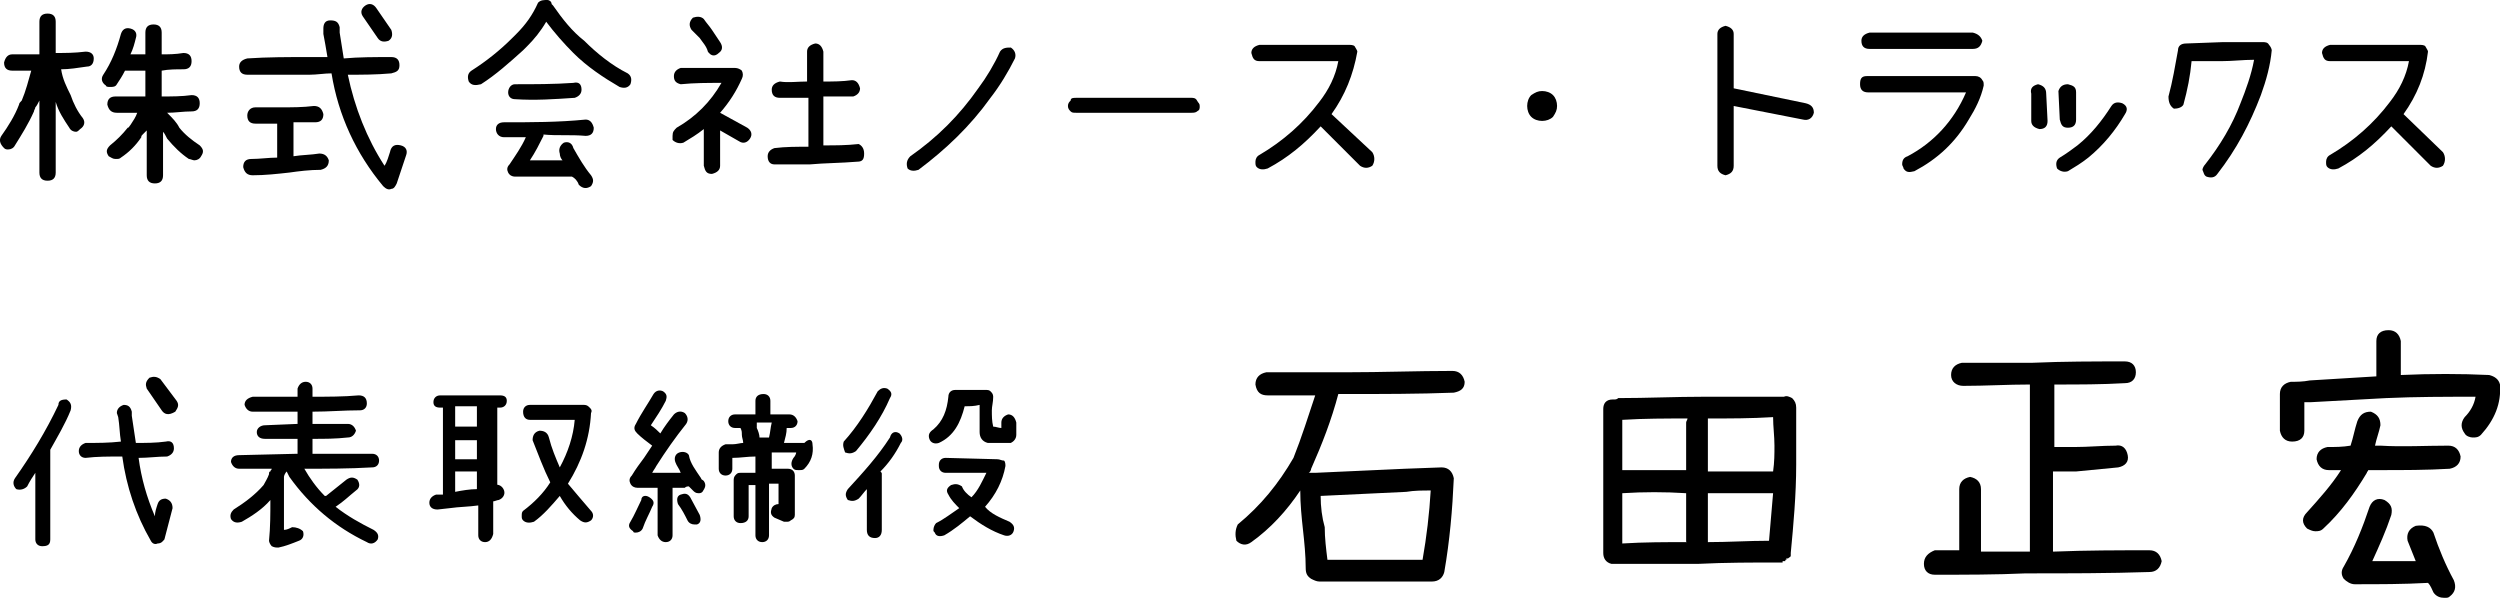
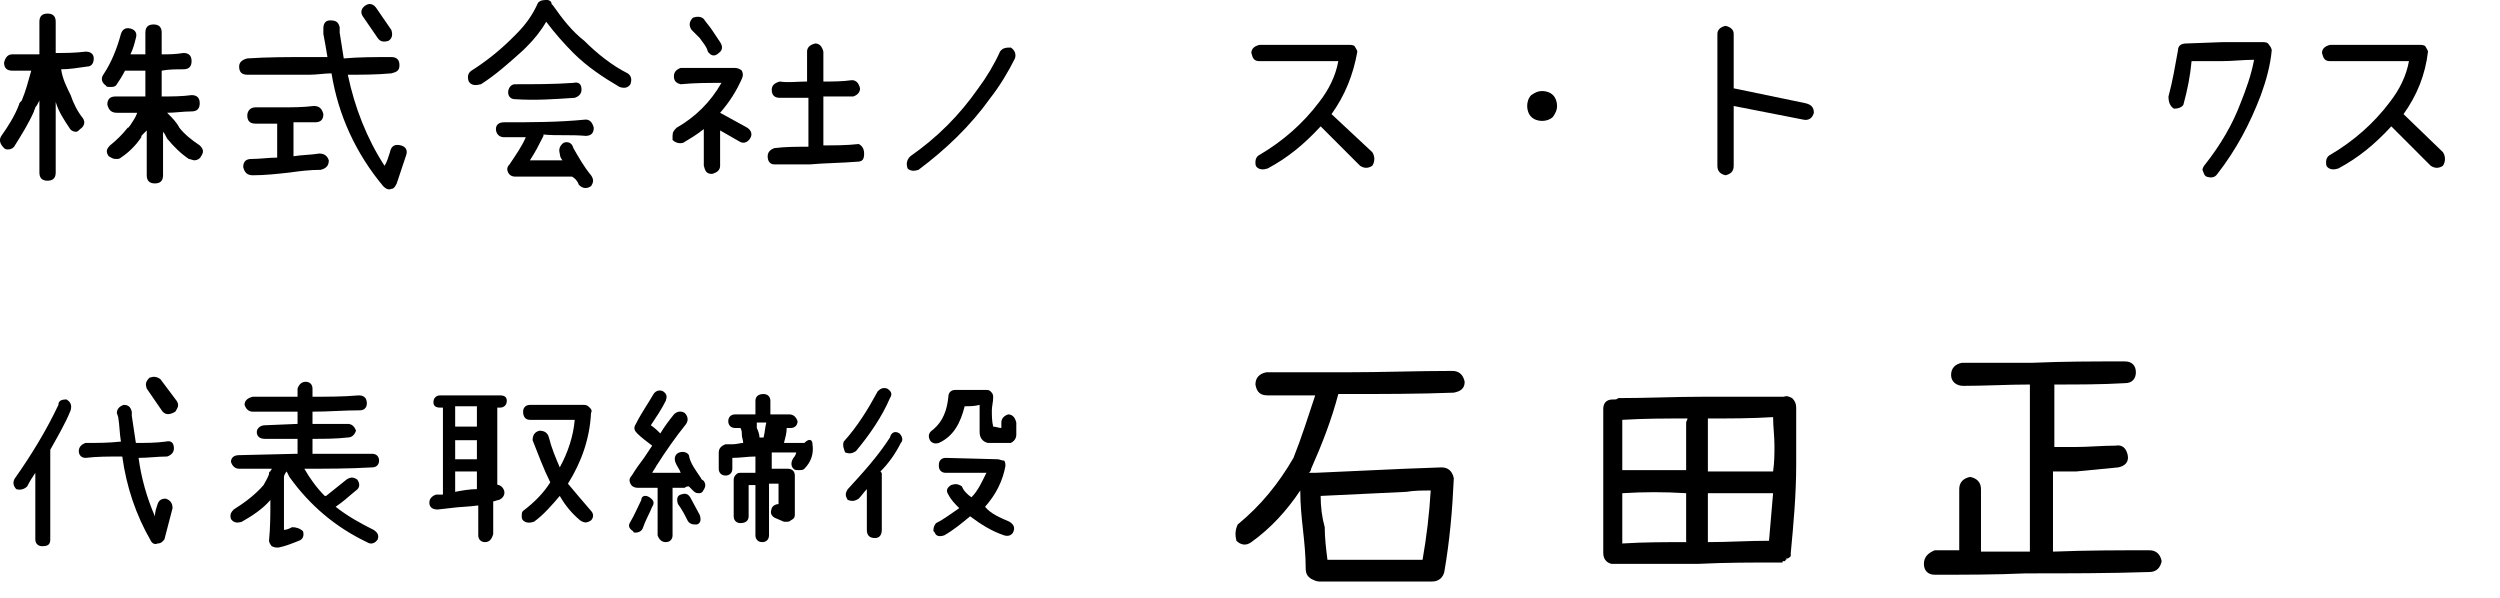
<svg xmlns="http://www.w3.org/2000/svg" version="1.1" id="レイヤー_1" x="0px" y="0px" viewBox="0 0 184 44" style="enable-background:new 0 0 184 44;" xml:space="preserve">
  <g>
    <g>
      <path d="M4.9,29.4c0.3,0.2,0.4,0.4,0.3,0.8c-0.4,1-1,2-1.5,2.9v0.2v6.4c0,0.4-0.2,0.5-0.6,0.5c-0.3,0-0.5-0.2-0.5-0.5v-4.9    c-0.2,0.3-0.4,0.6-0.6,1c-0.2,0.2-0.5,0.3-0.8,0.2c-0.2-0.2-0.3-0.5-0.1-0.8c1.2-1.7,2.3-3.5,3.2-5.4C4.3,29.5,4.5,29.4,4.9,29.4z     M12.8,33c0,0.3-0.2,0.5-0.5,0.6c-0.7,0-1.4,0.1-2.1,0.1c0.2,1.5,0.6,2.9,1.2,4.3c0-0.3,0.1-0.6,0.2-0.9c0.1-0.3,0.3-0.4,0.6-0.4    c0.3,0.1,0.5,0.3,0.5,0.7l-0.6,2.3C12,39.8,11.9,40,11.6,40c-0.2,0.1-0.4,0-0.5-0.2C10,37.9,9.3,35.8,9,33.6H8.9    c-0.9,0-1.8,0-2.6,0.1c-0.3,0-0.5-0.2-0.5-0.5c0-0.3,0.2-0.5,0.5-0.6c0.9,0,1.7,0,2.6-0.1c-0.1-0.6-0.1-1.2-0.2-1.8l-0.1-0.3    c0-0.3,0.2-0.5,0.5-0.6c0.3,0,0.5,0.1,0.6,0.5v0.3c0.1,0.7,0.2,1.3,0.3,2c0.7,0,1.5,0,2.2-0.1C12.6,32.4,12.8,32.6,12.8,33z     M11.9,30.2l-1.1-1.6c-0.1-0.3-0.1-0.5,0.2-0.8c0.3-0.1,0.5-0.1,0.8,0.1l1.2,1.6c0.2,0.3,0.1,0.5-0.1,0.8    C12.4,30.6,12.1,30.5,11.9,30.2z" />
      <path d="M27.5,39c0.3,0.2,0.4,0.4,0.3,0.7c-0.2,0.3-0.5,0.4-0.8,0.2c-2.3-1.1-4.2-2.7-5.7-4.8l-0.2-0.4c-0.1,0.1-0.2,0.3-0.2,0.4    v2.2v1.7c0.2,0,0.4-0.1,0.6-0.2c0.3,0,0.6,0.1,0.8,0.3c0.1,0.3,0,0.6-0.3,0.7c-0.5,0.2-1,0.4-1.5,0.5c-0.2,0-0.3,0-0.5-0.1    c-0.1-0.1-0.2-0.3-0.2-0.4c0.1-1,0.1-2,0.1-3c-0.6,0.7-1.4,1.2-2.1,1.6c-0.3,0.1-0.6,0.1-0.8-0.2c-0.1-0.3,0-0.5,0.2-0.7    c0.8-0.5,1.6-1.1,2.2-1.8c0.1-0.2,0.3-0.5,0.4-0.8c0-0.1,0-0.2,0.1-0.2c0-0.1,0.1-0.1,0.1-0.2h-2.4c-0.3,0-0.5-0.2-0.6-0.5    c0-0.3,0.2-0.5,0.6-0.5l4.2-0.1h0.1v-1.1h-2.4c-0.4,0-0.6-0.2-0.6-0.5c0-0.3,0.3-0.5,0.6-0.5l2.4-0.1v-0.9h-3.3    c-0.3,0-0.5-0.2-0.6-0.5c0-0.3,0.2-0.5,0.6-0.6h3.3v-0.6c0.1-0.3,0.3-0.5,0.6-0.5c0.3,0,0.5,0.2,0.5,0.5v0.6c1.1,0,2.3,0,3.4-0.1    c0.4,0,0.6,0.2,0.6,0.6c0,0.3-0.2,0.5-0.5,0.5c-1.2,0-2.3,0.1-3.5,0.1v0.9h2.6c0.3,0,0.5,0.2,0.6,0.5c-0.1,0.3-0.3,0.5-0.6,0.5    c-0.9,0.1-1.7,0.1-2.6,0.1v1.1h4.4c0.3,0,0.5,0.2,0.5,0.5c0,0.3-0.2,0.5-0.5,0.5c-1.7,0.1-3.4,0.1-5.1,0.1h0.1    c0.4,0.7,0.9,1.4,1.5,2H24c0.5-0.4,1-0.8,1.5-1.2c0.3-0.2,0.5-0.2,0.8,0c0.2,0.3,0.2,0.6-0.1,0.8c-0.5,0.4-0.9,0.8-1.5,1.2    C25.6,38,26.5,38.5,27.5,39z" />
      <path d="M36.4,35.7c0.3-0.1,0.6,0.1,0.7,0.4c0.1,0.3-0.1,0.6-0.4,0.7c-0.1,0-0.3,0.1-0.4,0.1v2.4c-0.1,0.4-0.3,0.6-0.6,0.6    c-0.3,0-0.5-0.2-0.5-0.5v-2.2c-0.7,0.1-1.4,0.1-2.1,0.2l-0.9,0.1c-0.4,0-0.6-0.2-0.6-0.5c0-0.3,0.2-0.5,0.5-0.6h0.5v-6.4h-0.2    c-0.3,0-0.5-0.1-0.5-0.4c0-0.3,0.2-0.5,0.5-0.5h2.3h2.1c0.3,0,0.5,0.1,0.5,0.4c0,0.3-0.2,0.5-0.5,0.5h-0.2v5.8H36.4z M34.4,29.9    h-0.9v1.5h0.8h0.8v-1.5H34.4z M33.5,32.4v1.4h0.8h0.8v-1.4h-0.8H33.5z M33.5,36.2c0.5-0.1,1.1-0.2,1.6-0.2v-1.3h-0.7h-0.9V36.2z     M43.5,37.6c0.2,0.2,0.2,0.5,0,0.7c-0.3,0.2-0.5,0.2-0.8,0c-0.6-0.5-1.1-1.1-1.5-1.8c-0.6,0.7-1.2,1.4-1.9,1.9    c-0.3,0.1-0.6,0.1-0.8-0.1c-0.1-0.1-0.1-0.2-0.1-0.3c0-0.2,0-0.3,0.1-0.4c0.8-0.6,1.5-1.3,2-2.1c-0.5-1-0.9-2.1-1.3-3.1    c0-0.3,0.1-0.6,0.5-0.7c0.3,0,0.6,0.1,0.7,0.5c0.2,0.8,0.5,1.5,0.8,2.2c0.6-1.1,1-2.3,1.1-3.5h-3.3c-0.3,0-0.5-0.2-0.5-0.6    c0-0.3,0.2-0.5,0.5-0.5H43c0.2,0,0.3,0.1,0.4,0.2c0.1,0.1,0.2,0.2,0.1,0.4c-0.1,1.9-0.7,3.6-1.7,5.2    C42.3,36.2,42.9,36.9,43.5,37.6z" />
-       <path d="M47.8,36.6c0.3,0.2,0.4,0.4,0.2,0.7c-0.2,0.5-0.5,1-0.7,1.6c-0.1,0.2-0.3,0.3-0.5,0.3c-0.1,0-0.2,0-0.2-0.1    c-0.3-0.2-0.4-0.4-0.2-0.7c0.3-0.5,0.5-1,0.8-1.6C47.2,36.5,47.5,36.4,47.8,36.6z M51.6,35.2c0,0.1,0.1,0.1,0.2,0.2    c0.2,0.3,0.1,0.5-0.1,0.8c-0.1,0.1-0.2,0.1-0.3,0.1c-0.2,0-0.3-0.1-0.4-0.2c-0.1-0.1-0.1-0.1-0.2-0.2c0,0-0.1-0.1-0.1-0.1    c-0.1,0-0.2,0-0.3,0.1c-0.3,0-0.6,0-0.9,0c0,1.2,0,2.3,0,3.5c0,0.3-0.2,0.5-0.5,0.5c-0.3,0-0.5-0.2-0.6-0.5c0-1.2,0-2.3,0-3.5    c-0.5,0-1,0-1.5,0c-0.2,0-0.4-0.1-0.5-0.3c-0.1-0.2-0.1-0.4,0.1-0.6c0.3-0.5,0.6-0.9,0.9-1.3c0.2-0.3,0.4-0.6,0.6-0.9c0,0,0,0,0,0    c-0.4-0.3-0.8-0.6-1.1-0.9c-0.2-0.2-0.3-0.4-0.1-0.7c0.4-0.8,0.9-1.5,1.3-2.2c0.2-0.3,0.5-0.3,0.7-0.2c0.3,0.2,0.3,0.4,0.2,0.7    c-0.3,0.6-0.7,1.2-1.1,1.8c0.3,0.2,0.5,0.4,0.7,0.6c0.3-0.5,0.6-0.9,1-1.4c0.2-0.2,0.5-0.3,0.8-0.1c0.2,0.2,0.3,0.5,0.1,0.8    c-0.8,1-1.5,2-2.2,3.1c-0.1,0.2-0.2,0.3-0.3,0.5c0.7,0,1.4,0,2.1,0c-0.1-0.3-0.3-0.5-0.4-0.8c-0.1-0.3,0-0.6,0.3-0.7    c0.3-0.1,0.6,0,0.7,0.2C50.8,34.1,51.2,34.6,51.6,35.2z M50.8,36.6l0.7,1.3c0.1,0.3,0.1,0.6-0.2,0.7c-0.1,0-0.2,0-0.2,0    c-0.2,0-0.4-0.1-0.5-0.3c-0.2-0.4-0.4-0.8-0.7-1.2c-0.1-0.3-0.1-0.6,0.2-0.7C50.4,36.3,50.6,36.3,50.8,36.6z M59.8,32.7    c0.1,0.7-0.1,1.3-0.6,1.8c-0.1,0.1-0.2,0.1-0.4,0.1c-0.2,0-0.3,0-0.4-0.1c-0.2-0.2-0.2-0.5,0-0.8c0.1-0.1,0.2-0.3,0.2-0.4h-1.8    v1.2H58c0.3,0,0.5,0.2,0.5,0.5c0,0.9,0,1.9,0,2.9c0,0.2-0.1,0.3-0.3,0.4c-0.1,0.1-0.2,0.1-0.3,0.1c-0.1,0-0.1,0-0.2,0    c-0.2-0.1-0.5-0.2-0.7-0.3c-0.3-0.2-0.3-0.4-0.2-0.7c0.1-0.2,0.3-0.3,0.5-0.3c0-0.5,0-1,0-1.5h-0.7v3.8c0,0.3-0.2,0.5-0.5,0.5    c-0.3,0-0.5-0.2-0.5-0.5v-3.7c-0.2,0-0.3,0-0.5,0v2.3c0,0.3-0.2,0.5-0.6,0.5c-0.3,0-0.5-0.2-0.5-0.5v-2.7c0-0.2,0.1-0.3,0.2-0.4    c0.1-0.1,0.2-0.1,0.3-0.1c0.3,0,0.7,0,1.1,0v-1.2c-0.6,0-1.1,0.1-1.7,0.1h0v0.4c0,0.1,0,0.3,0,0.4c0,0.3-0.2,0.5-0.5,0.5    c-0.3,0-0.5-0.2-0.5-0.5c0-0.1,0-0.3,0-0.5c0-0.2,0-0.5,0-0.7v0v0c0-0.3,0.2-0.5,0.5-0.6c0.2,0,0.3,0,0.5,0c0.3,0,0.6-0.1,0.8-0.1    c0-0.2-0.1-0.4-0.1-0.6c0-0.2,0-0.3-0.1-0.5h-0.4c-0.3,0-0.5-0.2-0.5-0.5c0-0.3,0.2-0.5,0.5-0.5c0.5,0,1,0,1.5,0v-1    c0-0.3,0.2-0.5,0.6-0.5c0.3,0,0.5,0.2,0.5,0.5v1c0.5,0,1,0,1.4,0c0.3,0,0.5,0.2,0.6,0.5c0,0.3-0.2,0.5-0.5,0.5c-0.1,0-0.2,0-0.3,0    c0,0.4-0.1,0.7-0.2,1.1c0.5,0,1,0,1.5,0C59.6,32.2,59.8,32.4,59.8,32.7z M55.9,32.2L55.9,32.2c0.1,0,0.2,0,0.3,0    c0.1,0,0.3,0,0.4,0c0.1-0.4,0.1-0.7,0.2-1.1H56h-0.3c0,0.1,0,0.2,0,0.4C55.8,31.7,55.9,32,55.9,32.2z" />
+       <path d="M47.8,36.6c0.3,0.2,0.4,0.4,0.2,0.7c-0.2,0.5-0.5,1-0.7,1.6c-0.1,0.2-0.3,0.3-0.5,0.3c-0.1,0-0.2,0-0.2-0.1    c-0.3-0.2-0.4-0.4-0.2-0.7c0.3-0.5,0.5-1,0.8-1.6C47.2,36.5,47.5,36.4,47.8,36.6z M51.6,35.2c0,0.1,0.1,0.1,0.2,0.2    c0.2,0.3,0.1,0.5-0.1,0.8c-0.1,0.1-0.2,0.1-0.3,0.1c-0.2,0-0.3-0.1-0.4-0.2c-0.1-0.1-0.1-0.1-0.2-0.2c0,0-0.1-0.1-0.1-0.1    c-0.1,0-0.2,0-0.3,0.1c-0.3,0-0.6,0-0.9,0c0,1.2,0,2.3,0,3.5c0,0.3-0.2,0.5-0.5,0.5c-0.3,0-0.5-0.2-0.6-0.5c0-1.2,0-2.3,0-3.5    c-0.5,0-1,0-1.5,0c-0.2,0-0.4-0.1-0.5-0.3c-0.1-0.2-0.1-0.4,0.1-0.6c0.3-0.5,0.6-0.9,0.9-1.3c0.2-0.3,0.4-0.6,0.6-0.9c0,0,0,0,0,0    c-0.4-0.3-0.8-0.6-1.1-0.9c-0.2-0.2-0.3-0.4-0.1-0.7c0.4-0.8,0.9-1.5,1.3-2.2c0.2-0.3,0.5-0.3,0.7-0.2c0.3,0.2,0.3,0.4,0.2,0.7    c-0.3,0.6-0.7,1.2-1.1,1.8c0.3,0.2,0.5,0.4,0.7,0.6c0.3-0.5,0.6-0.9,1-1.4c0.2-0.2,0.5-0.3,0.8-0.1c0.2,0.2,0.3,0.5,0.1,0.8    c-0.8,1-1.5,2-2.2,3.1c-0.1,0.2-0.2,0.3-0.3,0.5c0.7,0,1.4,0,2.1,0c-0.1-0.3-0.3-0.5-0.4-0.8c-0.1-0.3,0-0.6,0.3-0.7    c0.3-0.1,0.6,0,0.7,0.2C50.8,34.1,51.2,34.6,51.6,35.2z M50.8,36.6l0.7,1.3c0.1,0.3,0.1,0.6-0.2,0.7c-0.1,0-0.2,0-0.2,0    c-0.2,0-0.4-0.1-0.5-0.3c-0.2-0.4-0.4-0.8-0.7-1.2c-0.1-0.3-0.1-0.6,0.2-0.7C50.4,36.3,50.6,36.3,50.8,36.6z M59.8,32.7    c0.1,0.7-0.1,1.3-0.6,1.8c-0.1,0.1-0.2,0.1-0.4,0.1c-0.2,0-0.3,0-0.4-0.1c-0.2-0.2-0.2-0.5,0-0.8c0.1-0.1,0.2-0.3,0.2-0.4h-1.8    v1.2H58c0.3,0,0.5,0.2,0.5,0.5c0,0.9,0,1.9,0,2.9c0,0.2-0.1,0.3-0.3,0.4c-0.1,0.1-0.2,0.1-0.3,0.1c-0.1,0-0.1,0-0.2,0    c-0.2-0.1-0.5-0.2-0.7-0.3c-0.3-0.2-0.3-0.4-0.2-0.7c0.1-0.2,0.3-0.3,0.5-0.3c0-0.5,0-1,0-1.5h-0.7v3.8c0,0.3-0.2,0.5-0.5,0.5    c-0.3,0-0.5-0.2-0.5-0.5v-3.7c-0.2,0-0.3,0-0.5,0v2.3c0,0.3-0.2,0.5-0.6,0.5c-0.3,0-0.5-0.2-0.5-0.5v-2.7c0-0.2,0.1-0.3,0.2-0.4    c0.1-0.1,0.2-0.1,0.3-0.1c0.3,0,0.7,0,1.1,0v-1.2c-0.6,0-1.1,0.1-1.7,0.1h0v0.4c0,0.1,0,0.3,0,0.4c0,0.3-0.2,0.5-0.5,0.5    c-0.3,0-0.5-0.2-0.5-0.5c0-0.1,0-0.3,0-0.5c0-0.2,0-0.5,0-0.7v0v0c0-0.3,0.2-0.5,0.5-0.6c0.2,0,0.3,0,0.5,0c0.3,0,0.6-0.1,0.8-0.1    c0-0.2-0.1-0.4-0.1-0.6c0-0.2,0-0.3-0.1-0.5h-0.4c-0.3,0-0.5-0.2-0.5-0.5c0-0.3,0.2-0.5,0.5-0.5c0.5,0,1,0,1.5,0v-1    c0-0.3,0.2-0.5,0.6-0.5c0.3,0,0.5,0.2,0.5,0.5v1c0.5,0,1,0,1.4,0c0.3,0,0.5,0.2,0.6,0.5c0,0.3-0.2,0.5-0.5,0.5c-0.1,0-0.2,0-0.3,0    c0,0.4-0.1,0.7-0.2,1.1c0.5,0,1,0,1.5,0C59.6,32.2,59.8,32.4,59.8,32.7z M55.9,32.2L55.9,32.2c0.1,0,0.2,0,0.3,0    c0.1-0.4,0.1-0.7,0.2-1.1H56h-0.3c0,0.1,0,0.2,0,0.4C55.8,31.7,55.9,32,55.9,32.2z" />
      <path d="M63,33.2c-0.3,0.2-0.5,0.2-0.8,0.1c-0.1-0.3-0.2-0.5-0.1-0.8c1-1.1,1.8-2.4,2.5-3.7c0.2-0.2,0.4-0.3,0.7-0.2    c0.3,0.2,0.4,0.4,0.2,0.7C64.9,30.7,64,32,63,33.2z M66.2,31.9c0.2,0.2,0.3,0.5,0.1,0.7c-0.4,0.8-0.9,1.5-1.5,2.1    c0.1,0.1,0.1,0.1,0.1,0.2v4.1c0,0.4-0.2,0.6-0.5,0.6c-0.4,0-0.6-0.2-0.6-0.6V36c-0.2,0.2-0.4,0.5-0.6,0.7    c-0.3,0.2-0.5,0.2-0.8,0.1c-0.2-0.3-0.2-0.5,0-0.8c1.1-1.2,2.2-2.4,3.1-3.8C65.6,31.8,65.9,31.7,66.2,31.9z M69.1,32.6    c-0.3,0.1-0.6,0-0.7-0.3c-0.1-0.3,0-0.5,0.3-0.7c0.7-0.6,1-1.4,1.1-2.4c0-0.3,0.2-0.5,0.5-0.5h2.2c0.2,0,0.3,0,0.4,0.1    c0.1,0.1,0.2,0.2,0.2,0.4c0,0.4-0.1,0.7-0.1,1c0,0.4,0,0.8,0.1,1.2c0.2,0,0.4,0.1,0.6,0.1v-0.4c0-0.3,0.2-0.5,0.5-0.6    c0.3,0,0.5,0.2,0.6,0.6v0.9c0,0.3-0.2,0.5-0.4,0.6c-0.6,0-1.1,0-1.7,0c-0.4-0.1-0.6-0.4-0.6-0.8c0-0.4,0-0.8,0-1.1v-0.4v-0.5    c-0.4,0.1-0.7,0.1-1.1,0.1C70.7,31.1,70.2,32.1,69.1,32.6z M74.3,38.4c0.3,0.2,0.4,0.4,0.3,0.7c-0.1,0.3-0.4,0.4-0.7,0.3    c-0.9-0.3-1.7-0.8-2.5-1.4c-0.6,0.5-1.2,1-1.9,1.4c-0.3,0.1-0.6,0.1-0.7-0.2c-0.1-0.1-0.1-0.1-0.1-0.2c0-0.2,0.1-0.4,0.2-0.5    c0.6-0.3,1.1-0.7,1.7-1.1c-0.3-0.3-0.6-0.6-0.8-1c-0.2-0.3-0.1-0.5,0.2-0.7c0.3-0.1,0.5-0.1,0.8,0.1c0.1,0.3,0.4,0.6,0.7,0.8    c0.5-0.5,0.8-1.2,1.1-1.8h-3c-0.3,0-0.5-0.2-0.5-0.5v-0.1c0-0.3,0.2-0.5,0.5-0.5l3.8,0.1c0.2,0,0.3,0.1,0.5,0.1    c0.1,0.1,0.1,0.3,0.1,0.4c-0.2,1.1-0.7,2.1-1.5,3C72.9,37.8,73.6,38.1,74.3,38.4z" />
      <path d="M98.5,29c-0.5,1.9-1.2,3.7-2,5.5c0,0.1-0.1,0.3-0.2,0.3h0.1h0.1h0.3l6.6-0.3l2.7-0.1c0.5,0,0.8,0.3,0.9,0.8    c-0.1,2.3-0.3,4.6-0.7,6.9c-0.1,0.4-0.4,0.7-0.9,0.7h-0.1h-0.1h-8.1c-0.2,0-0.4-0.1-0.6-0.2c-0.3-0.2-0.4-0.4-0.4-0.8    c0-0.9-0.1-1.9-0.2-2.8c-0.1-0.9-0.2-1.9-0.2-2.9c-1,1.5-2.2,2.8-3.6,3.8c-0.4,0.3-0.8,0.2-1.1-0.1c-0.1-0.4-0.1-0.8,0.1-1.2    c1.7-1.4,3-3,4.1-4.9c0.6-1.5,1.1-3.1,1.6-4.6h-3.5c-0.5,0-0.8-0.2-0.9-0.8c0-0.5,0.3-0.8,0.8-0.9h5.9c2.6,0,5.2-0.1,7.8-0.1    c0.5,0,0.8,0.3,0.9,0.8c0,0.5-0.3,0.7-0.8,0.8c-2.6,0.1-5.3,0.1-7.9,0.1H98.5z M103.5,36.2l-6.3,0.3c0,0.8,0.1,1.6,0.3,2.3    c0,0.8,0.1,1.6,0.2,2.4h7c0.3-1.7,0.5-3.4,0.6-5.1C104.7,36.1,104.1,36.1,103.5,36.2z" />
      <path d="M131.6,41.1c-0.1,0-0.2,0-0.1,0.1h-0.1v0.1h-0.1h-0.1v0.1h-0.1H131c-2,0-4,0-6,0.1h-6.1h-0.3c-0.4-0.1-0.6-0.4-0.6-0.8    V30.1c0-0.4,0.2-0.7,0.7-0.7h0.1c0.1,0,0.2,0,0.3-0.1c2.1,0,4.2-0.1,6.3-0.1h5.9c0.2-0.1,0.4,0,0.6,0.1c0.2,0.2,0.3,0.4,0.3,0.7    c0,1.4,0,2.8,0,4.2c0,2.2-0.2,4.4-0.4,6.5v0.1v0.1C131.8,41,131.7,41,131.6,41.1L131.6,41.1z M124.1,31.1c0-0.1,0.1-0.2,0.1-0.3    c-1.6,0-3.2,0-4.8,0.1v3.7h4.7V31.1z M119.4,36.3V40c1.6-0.1,3.2-0.1,4.8-0.1c-0.1,0-0.1,0-0.1-0.1v-3.5    C122.5,36.2,121,36.2,119.4,36.3z M130.6,32.8c0-0.7-0.1-1.4-0.1-2.1c-1.6,0.1-3.2,0.1-4.8,0.1v0.3v3.6h4.8    C130.6,34,130.6,33.4,130.6,32.8z M125.7,39.9c1.5,0,3-0.1,4.5-0.1c0.1-1.2,0.2-2.3,0.3-3.5h-4.8V39.9L125.7,39.9z" />
      <path d="M158.2,40.5c0.5,0,0.8,0.3,0.9,0.8c-0.1,0.5-0.4,0.8-0.9,0.8c-3,0.1-6,0.1-9.1,0.1c-2.2,0.1-4.5,0.1-6.7,0.1    c-0.5,0-0.8-0.3-0.8-0.8c0-0.5,0.3-0.8,0.8-1h1.8v-0.1V36c0-0.5,0.3-0.8,0.8-0.9c0.5,0.1,0.8,0.4,0.8,0.9v4.5v0.1h3.3h0.3V28.3    c-1.6,0-3.3,0.1-4.9,0.1c-0.5,0-0.9-0.3-0.9-0.8c0-0.5,0.3-0.8,0.8-0.9h5.2c2.3-0.1,4.5-0.1,6.8-0.1c0.5,0,0.8,0.3,0.8,0.8    c0,0.5-0.3,0.8-0.8,0.8c-1.7,0.1-3.4,0.1-5.2,0.1v4.6h1.5c1,0,2-0.1,3-0.1c0.5-0.1,0.8,0.2,0.9,0.7c0.1,0.5-0.2,0.8-0.7,0.9    c-1,0.1-2,0.2-3.1,0.3h-1.7v5.9C153.6,40.5,155.9,40.5,158.2,40.5z" />
-       <path d="M184,28.3c0.1,1.4-0.4,2.6-1.4,3.7c-0.2,0.2-0.4,0.2-0.6,0.2c-0.2,0-0.5-0.1-0.6-0.3c-0.3-0.4-0.3-0.8,0-1.2    c0.4-0.4,0.7-0.9,0.8-1.5c-2.2,0-4.4,0-6.6,0.1c-1.8,0.1-3.6,0.2-5.5,0.3c-0.2,0-0.3,0-0.5,0c0,0.4,0,0.8,0,1.2v0.9    c0,0.5-0.3,0.8-0.9,0.8c-0.5,0-0.8-0.3-0.9-0.8v-1c0-0.6,0-1.1,0-1.7V29v0c0-0.5,0.3-0.8,0.8-0.9c0.4,0,0.9,0,1.4-0.1    c1.6-0.1,3.2-0.2,4.9-0.3v-2.6c0-0.5,0.3-0.8,0.9-0.8c0.5,0,0.8,0.3,0.9,0.8v2.5c2.2-0.1,4.4-0.1,6.5,0    C183.6,27.7,183.9,27.9,184,28.3z M180.2,32.8c0.5,0,0.8,0.3,0.9,0.8c0,0.5-0.3,0.8-0.8,0.9c-1.7,0.1-3.4,0.1-5.1,0.1h-0.9    c0,0.1-0.1,0.1-0.1,0.2c-0.9,1.5-1.9,2.9-3.2,4.1c-0.2,0.2-0.4,0.2-0.6,0.2c-0.2,0-0.4-0.1-0.6-0.2c-0.4-0.4-0.4-0.8,0-1.2    c0.9-1,1.8-2,2.5-3.1h-0.9c-0.5,0-0.8-0.3-0.9-0.8c0-0.5,0.3-0.8,0.8-0.9c0.6,0,1.1,0,1.7-0.1c0.2-0.6,0.3-1.2,0.5-1.8    c0.2-0.5,0.5-0.7,1-0.7c0.5,0.2,0.7,0.5,0.7,1c-0.1,0.5-0.3,1-0.4,1.5h0.4C176.8,32.9,178.5,32.8,180.2,32.8z M179.1,39.2    c0.4,1.2,0.9,2.4,1.5,3.5c0.2,0.5,0.1,0.9-0.3,1.2c-0.1,0.1-0.2,0.1-0.4,0.1c-0.3,0-0.6-0.1-0.8-0.4c-0.1-0.2-0.2-0.5-0.4-0.7    c-1.8,0.1-3.6,0.1-5.4,0.1c-0.3,0-0.6-0.2-0.8-0.4c-0.2-0.3-0.2-0.6,0-0.9c0.8-1.4,1.4-2.9,1.9-4.4c0.2-0.5,0.6-0.7,1.1-0.5    c0.5,0.3,0.6,0.6,0.5,1.1c-0.4,1.2-0.9,2.3-1.4,3.4c1.1,0,2.2,0,3.2,0c-0.2-0.5-0.4-1-0.6-1.5c-0.1-0.5,0.1-0.9,0.6-1.1    C178.5,38.6,178.9,38.8,179.1,39.2z" />
    </g>
    <g>
      <path d="M6.3,3.8c0.4,0,0.6,0.2,0.6,0.5c0,0.4-0.2,0.6-0.5,0.6C5.7,5,5.1,5.1,4.5,5.1c0,0,0,0,0,0c0.1,0.7,0.4,1.3,0.7,1.9    c0.2,0.6,0.5,1.2,0.9,1.7c0.2,0.3,0.1,0.6-0.2,0.8C5.8,9.6,5.7,9.7,5.6,9.7c-0.2,0-0.4-0.1-0.5-0.3c-0.4-0.6-0.8-1.2-1-1.9v0v5.2    c0,0.4-0.2,0.6-0.6,0.6c-0.4,0-0.6-0.2-0.6-0.6V7.4C2.8,7.6,2.7,7.8,2.6,7.9c0,0.1-0.1,0.2-0.1,0.3c-0.4,0.9-0.9,1.7-1.4,2.5    c-0.1,0.2-0.3,0.3-0.5,0.3c-0.1,0-0.2,0-0.3-0.1C0,10.6-0.1,10.3,0.1,10c0.5-0.7,1-1.5,1.3-2.3c0-0.1,0.1-0.2,0.2-0.3    c0.3-0.7,0.5-1.5,0.7-2.2v0H1.5H0.9c-0.4,0-0.6-0.2-0.6-0.6C0.4,4.2,0.6,4,0.9,4h2V1.6c0-0.4,0.2-0.6,0.6-0.6    c0.4,0,0.6,0.2,0.6,0.6v2.3C4.8,3.9,5.5,3.9,6.3,3.8z M14.7,10.7c0.3,0.3,0.3,0.5,0.1,0.8c-0.1,0.2-0.3,0.3-0.5,0.3    c-0.1,0-0.3-0.1-0.4-0.1c-0.6-0.4-1.1-0.9-1.6-1.5C12.2,10,12.1,9.8,12,9.7v3.2c0,0.4-0.2,0.6-0.6,0.6c-0.4,0-0.6-0.2-0.6-0.6V9.6    c-0.1,0.1-0.2,0.2-0.3,0.3c-0.1,0.1-0.1,0.1-0.1,0.2c-0.4,0.6-0.9,1.1-1.5,1.5c-0.1,0.1-0.2,0.1-0.4,0.1c-0.2,0-0.3-0.1-0.5-0.2    c-0.2-0.3-0.2-0.5,0.1-0.8C8.6,10.3,9,9.9,9.4,9.4c0.1,0,0.1-0.1,0.2-0.2c0.2-0.3,0.4-0.6,0.5-0.9H9.2H8.6C8.2,8.3,8,8.1,7.9,7.7    c0-0.4,0.2-0.6,0.6-0.6h2.2V5.2H9.7H9.2h0C9,5.6,8.8,5.9,8.6,6.2C8.5,6.4,8.3,6.4,8.1,6.4c-0.1,0-0.3,0-0.3-0.1    C7.5,6.1,7.4,5.8,7.6,5.5c0.6-0.9,1-1.9,1.3-3C9,2.2,9.2,2,9.6,2.1C10,2.2,10.1,2.5,10,2.8C9.9,3.2,9.8,3.6,9.6,4h1.1V2.4    c0-0.4,0.2-0.6,0.6-0.6c0.4,0,0.6,0.2,0.6,0.6V4c0.5,0,1,0,1.6-0.1c0.4,0,0.6,0.2,0.6,0.6c0,0.4-0.2,0.6-0.6,0.6    c-0.5,0-1.1,0-1.6,0.1v1.9c0.7,0,1.5,0,2.2-0.1c0.4,0,0.6,0.2,0.6,0.6c0,0.4-0.2,0.6-0.6,0.6c-0.6,0-1.2,0.1-1.8,0.1    C12.7,8.7,13,9,13.2,9.4C13.6,9.9,14.1,10.3,14.7,10.7z" />
      <path d="M29.5,10.7c0.4,0.1,0.5,0.4,0.4,0.7l-0.7,2.1c-0.1,0.2-0.2,0.4-0.4,0.4c-0.2,0.1-0.4,0-0.6-0.2c-2-2.4-3.3-5.2-3.8-8.3    c-0.5,0-1.1,0.1-1.6,0.1h-4.6c-0.4,0-0.6-0.2-0.6-0.6c0-0.3,0.2-0.5,0.6-0.6c1.5-0.1,3-0.1,4.5-0.1h1.4c-0.1-0.6-0.2-1.2-0.3-1.7    V2.1c0-0.3,0.1-0.6,0.5-0.6c0.4,0,0.6,0.1,0.7,0.5L25,2.4c0.1,0.6,0.2,1.3,0.3,1.9c1.1-0.1,2.3-0.1,3.5-0.1c0.4,0,0.6,0.2,0.6,0.6    c0,0.4-0.2,0.5-0.6,0.6c-1.1,0.1-2.2,0.1-3.2,0.1c0.5,2.4,1.4,4.7,2.7,6.7c0.2-0.3,0.3-0.7,0.4-1C28.8,10.7,29.1,10.6,29.5,10.7z     M23.5,11.3c0.4,0,0.6,0.2,0.7,0.5c0,0.4-0.2,0.6-0.6,0.7c-0.8,0-1.6,0.1-2.3,0.2c-0.9,0.1-1.8,0.2-2.7,0.2    c-0.4,0-0.6-0.2-0.7-0.6c0-0.4,0.2-0.6,0.6-0.6c0.6,0,1.3-0.1,1.9-0.1V9.1h-1.6c-0.4,0-0.6-0.2-0.6-0.6c0-0.3,0.2-0.6,0.6-0.6h1.9    c0.8,0,1.6,0,2.4-0.1c0.4,0,0.6,0.2,0.7,0.6c0,0.4-0.2,0.6-0.6,0.6h-1.6v2.5C22.2,11.4,22.9,11.4,23.5,11.3z M27.8,2.8l-1.1-1.6    c-0.2-0.3-0.1-0.6,0.2-0.8c0.3-0.2,0.6-0.1,0.8,0.2l1.1,1.6c0.1,0.3,0.1,0.6-0.2,0.8C28.3,3.1,28,3.1,27.8,2.8z" />
      <path d="M46.2,5.4c0.3,0.2,0.3,0.5,0.2,0.8c-0.2,0.3-0.5,0.3-0.8,0.2c-1.2-0.7-2.4-1.5-3.4-2.5c-0.7-0.7-1.4-1.5-2-2.3    c-0.4,0.7-0.9,1.3-1.4,1.8l-0.3,0.3c-1,0.9-2,1.8-3.1,2.5C35,6.3,34.7,6.3,34.5,6c-0.1-0.3-0.1-0.6,0.2-0.8c1.1-0.7,2.1-1.5,3-2.4    c0.1-0.1,0.2-0.2,0.3-0.3c0.7-0.7,1.2-1.4,1.6-2.3C39.8,0,40,0,40.3,0c0.1,0,0.3,0.1,0.3,0.3c0,0,0,0,0.1,0.1    c0.7,1,1.4,1.9,2.3,2.6C43.9,3.9,45,4.8,46.2,5.4z M42.2,10.9c0.4,0.7,0.8,1.4,1.3,2c0.2,0.3,0.2,0.5,0,0.8    c-0.3,0.2-0.6,0.2-0.9-0.1c-0.1-0.3-0.3-0.5-0.5-0.6h-4.2c-0.2,0-0.4-0.1-0.5-0.3c-0.1-0.2-0.1-0.4,0.1-0.6c0.4-0.6,0.9-1.3,1.2-2    h-1.6c-0.4,0-0.6-0.3-0.6-0.6c0-0.3,0.2-0.5,0.6-0.5c2,0,4,0,6-0.2c0.3,0,0.5,0.2,0.6,0.6c0,0.4-0.2,0.6-0.6,0.6    C42,9.9,41,10,40,9.9V10c-0.3,0.6-0.6,1.2-1,1.8h2.4c-0.1-0.1-0.2-0.3-0.2-0.5c-0.1-0.3,0-0.6,0.3-0.8    C41.8,10.4,42.1,10.5,42.2,10.9z M42.3,7.2c-1.5,0.1-2.9,0.2-4.4,0.1c-0.3,0-0.5-0.2-0.5-0.5c0-0.3,0.2-0.6,0.5-0.6    c1.4,0,2.9,0,4.3-0.1c0.4-0.1,0.6,0.1,0.6,0.5C42.8,6.9,42.6,7.1,42.3,7.2z" />
      <path d="M55,9.4c0.3,0.2,0.4,0.5,0.2,0.8c-0.2,0.3-0.5,0.4-0.8,0.2L53,9.6v2.6c0,0.3-0.2,0.5-0.6,0.6c-0.4,0-0.5-0.2-0.6-0.6V9.5    c-0.5,0.4-1,0.7-1.5,1c-0.3,0.1-0.6,0-0.8-0.2V10c0-0.3,0.1-0.4,0.3-0.6c1.4-0.8,2.5-1.9,3.3-3.3c-1,0-2,0-3,0.1    c-0.4-0.1-0.5-0.3-0.5-0.6c0-0.3,0.2-0.5,0.5-0.6h4c0.2,0,0.4,0.1,0.5,0.2c0.1,0.2,0.1,0.4,0,0.6c-0.4,0.9-0.9,1.7-1.6,2.5L55,9.4    z M51.5,2.8c-0.2-0.2-0.4-0.4-0.6-0.6c-0.2-0.3-0.2-0.6,0.1-0.9c0.3-0.1,0.6-0.1,0.8,0.1c0.2,0.3,0.4,0.5,0.6,0.8    c0.2,0.3,0.4,0.6,0.6,0.9c0.2,0.3,0.2,0.6-0.1,0.8c-0.3,0.3-0.6,0.2-0.8-0.1C52,3.4,51.7,3.1,51.5,2.8z M63.6,11.3    c0,0.4-0.1,0.6-0.5,0.6c-1.2,0.1-2.4,0.1-3.5,0.2h-2.6c-0.3,0-0.5-0.2-0.5-0.6c0-0.3,0.2-0.5,0.5-0.6c0.8-0.1,1.6-0.1,2.5-0.1    v-0.1V7.2h-2.1c-0.4,0-0.6-0.2-0.6-0.6c0-0.3,0.2-0.5,0.6-0.6C58,6.1,58.7,6,59.4,6V3.8c0-0.3,0.2-0.5,0.6-0.6    c0.3,0,0.5,0.2,0.6,0.6V6c0.7,0,1.4,0,2.1-0.1c0.3,0,0.5,0.2,0.6,0.6c0,0.3-0.2,0.5-0.5,0.6h-2.2v3.5v0.1c0.9,0,1.7,0,2.6-0.1    C63.4,10.7,63.6,10.9,63.6,11.3z" />
      <path d="M73.6,3.8c0.2-0.3,0.5-0.3,0.8-0.3c0.3,0.2,0.4,0.5,0.3,0.8c-0.5,1-1.1,2-1.8,2.9c-1.5,2.1-3.3,3.8-5.3,5.3    c-0.3,0.1-0.6,0.1-0.8-0.1c-0.1-0.3-0.1-0.6,0.2-0.9c2-1.4,3.6-3,5-5C72.6,5.7,73.2,4.7,73.6,3.8z" />
-       <path d="M79.2,7.2h8.5c0.1,0,0.3,0,0.4,0.2s0.2,0.2,0.2,0.4c0,0.2,0,0.3-0.2,0.4c-0.1,0.1-0.3,0.1-0.4,0.1h-8.5    c-0.2,0-0.3,0-0.4-0.1c-0.1-0.1-0.2-0.2-0.2-0.4c0-0.2,0.1-0.3,0.2-0.4C78.8,7.2,79,7.2,79.2,7.2z" />
      <path d="M101,11.2c0.2,0.3,0.2,0.7,0,1c-0.3,0.2-0.6,0.2-0.9,0l-2.9-2.9c-1.2,1.3-2.4,2.3-3.9,3.1c-0.3,0.1-0.6,0.1-0.8-0.1    c-0.1-0.1-0.1-0.2-0.1-0.4c0-0.2,0.1-0.4,0.3-0.5c1.7-1,3.2-2.3,4.4-3.9c0.7-0.9,1.2-1.9,1.4-3h-5.8c-0.4,0-0.5-0.2-0.6-0.6    c0-0.3,0.2-0.5,0.6-0.6h6.5c0.2,0,0.4,0,0.5,0.1c0.1,0.2,0.2,0.3,0.2,0.4C99.6,5.5,99,7,98,8.4L101,11.2z" />
      <path d="M113.5,6.7c0.3,0,0.6,0.1,0.8,0.3c0.2,0.2,0.3,0.5,0.3,0.8c0,0.3-0.1,0.5-0.3,0.8c-0.2,0.2-0.5,0.3-0.8,0.3    c-0.3,0-0.6-0.1-0.8-0.3c-0.2-0.2-0.3-0.5-0.3-0.8c0-0.3,0.1-0.6,0.3-0.8C113,6.8,113.2,6.7,113.5,6.7z" />
      <path d="M132.9,7.6c0.4,0.1,0.6,0.3,0.6,0.7c-0.1,0.4-0.4,0.6-0.8,0.5l-5.1-1v4.4c0,0.4-0.2,0.6-0.6,0.7c-0.4-0.1-0.6-0.3-0.6-0.7    V2.5c0-0.3,0.2-0.5,0.6-0.6c0.4,0.1,0.6,0.3,0.6,0.6v4L132.9,7.6z" />
-       <path d="M137.4,5.6h8c0.2,0,0.4,0.1,0.5,0.3C146,6,146,6.1,146,6.3c-0.2,0.9-0.6,1.7-1.1,2.5c-1,1.7-2.3,2.9-4,3.8    c-0.4,0.1-0.6,0.1-0.8-0.2c0-0.1-0.1-0.2-0.1-0.3c0-0.3,0.1-0.5,0.4-0.6c1.9-1,3.4-2.6,4.3-4.7h-7.2c-0.4,0-0.6-0.2-0.6-0.6    C136.9,5.8,137,5.6,137.4,5.6z M137.6,2.4h7.6c0.4,0.1,0.6,0.3,0.7,0.6c-0.1,0.4-0.3,0.6-0.7,0.6h-7.6c-0.4,0-0.6-0.2-0.6-0.6    C137,2.7,137.2,2.5,137.6,2.4z" />
-       <path d="M150,6.2c0.4,0.1,0.6,0.3,0.6,0.7l0.1,2c0,0.4-0.2,0.6-0.6,0.6c-0.4-0.1-0.6-0.3-0.6-0.6v-2C149.4,6.5,149.6,6.3,150,6.2z     M155.4,7.8c0.2-0.3,0.5-0.3,0.8-0.2c0.4,0.2,0.4,0.5,0.2,0.8c-0.7,1.2-1.6,2.3-2.7,3.2c-0.5,0.4-1,0.7-1.5,1    c-0.3,0.1-0.6,0-0.8-0.2c-0.1-0.3-0.1-0.6,0.2-0.8c0.5-0.3,0.9-0.6,1.3-0.9C153.9,9.9,154.7,8.9,155.4,7.8z M152.2,6.2    c0.4,0.1,0.6,0.2,0.6,0.6v2c0,0.4-0.2,0.6-0.6,0.6c-0.4,0-0.5-0.2-0.6-0.6l-0.1-2.1C151.6,6.4,151.8,6.2,152.2,6.2z" />
      <path d="M166.5,3.1c0.2,0,0.4,0,0.5,0.2c0.1,0.1,0.2,0.3,0.2,0.4c-0.1,1.1-0.4,2.2-0.8,3.3c-0.8,2.1-1.8,4-3.2,5.8    c-0.2,0.3-0.5,0.3-0.8,0.2c-0.2-0.1-0.2-0.3-0.3-0.5c0-0.1,0.1-0.3,0.2-0.4c1.1-1.4,2-2.9,2.6-4.5c0.4-1,0.8-2.1,1-3.2    c-0.8,0-1.6,0.1-2.4,0.1h-2.2c-0.1,1.1-0.3,2.1-0.6,3.2C160.6,7.9,160.3,8,160,8c-0.3-0.2-0.4-0.5-0.4-0.9    c0.3-1.1,0.5-2.3,0.7-3.4c0-0.3,0.2-0.5,0.6-0.5l2.7-0.1H166.5z" />
      <path d="M179.8,11.2c0.2,0.3,0.2,0.7,0,1c-0.3,0.2-0.6,0.2-0.9,0L176,9.3c-1.2,1.3-2.4,2.3-3.9,3.1c-0.3,0.1-0.6,0.1-0.8-0.1    c-0.1-0.1-0.1-0.2-0.1-0.4c0-0.2,0.1-0.4,0.3-0.5c1.7-1,3.2-2.3,4.4-3.9c0.7-0.9,1.2-1.9,1.4-3h-5.8c-0.4,0-0.5-0.2-0.6-0.6    c0-0.3,0.2-0.5,0.6-0.6h6.5c0.2,0,0.4,0,0.5,0.1c0.1,0.2,0.2,0.3,0.2,0.4c-0.2,1.7-0.8,3.2-1.8,4.6L179.8,11.2z" />
    </g>
  </g>
</svg>